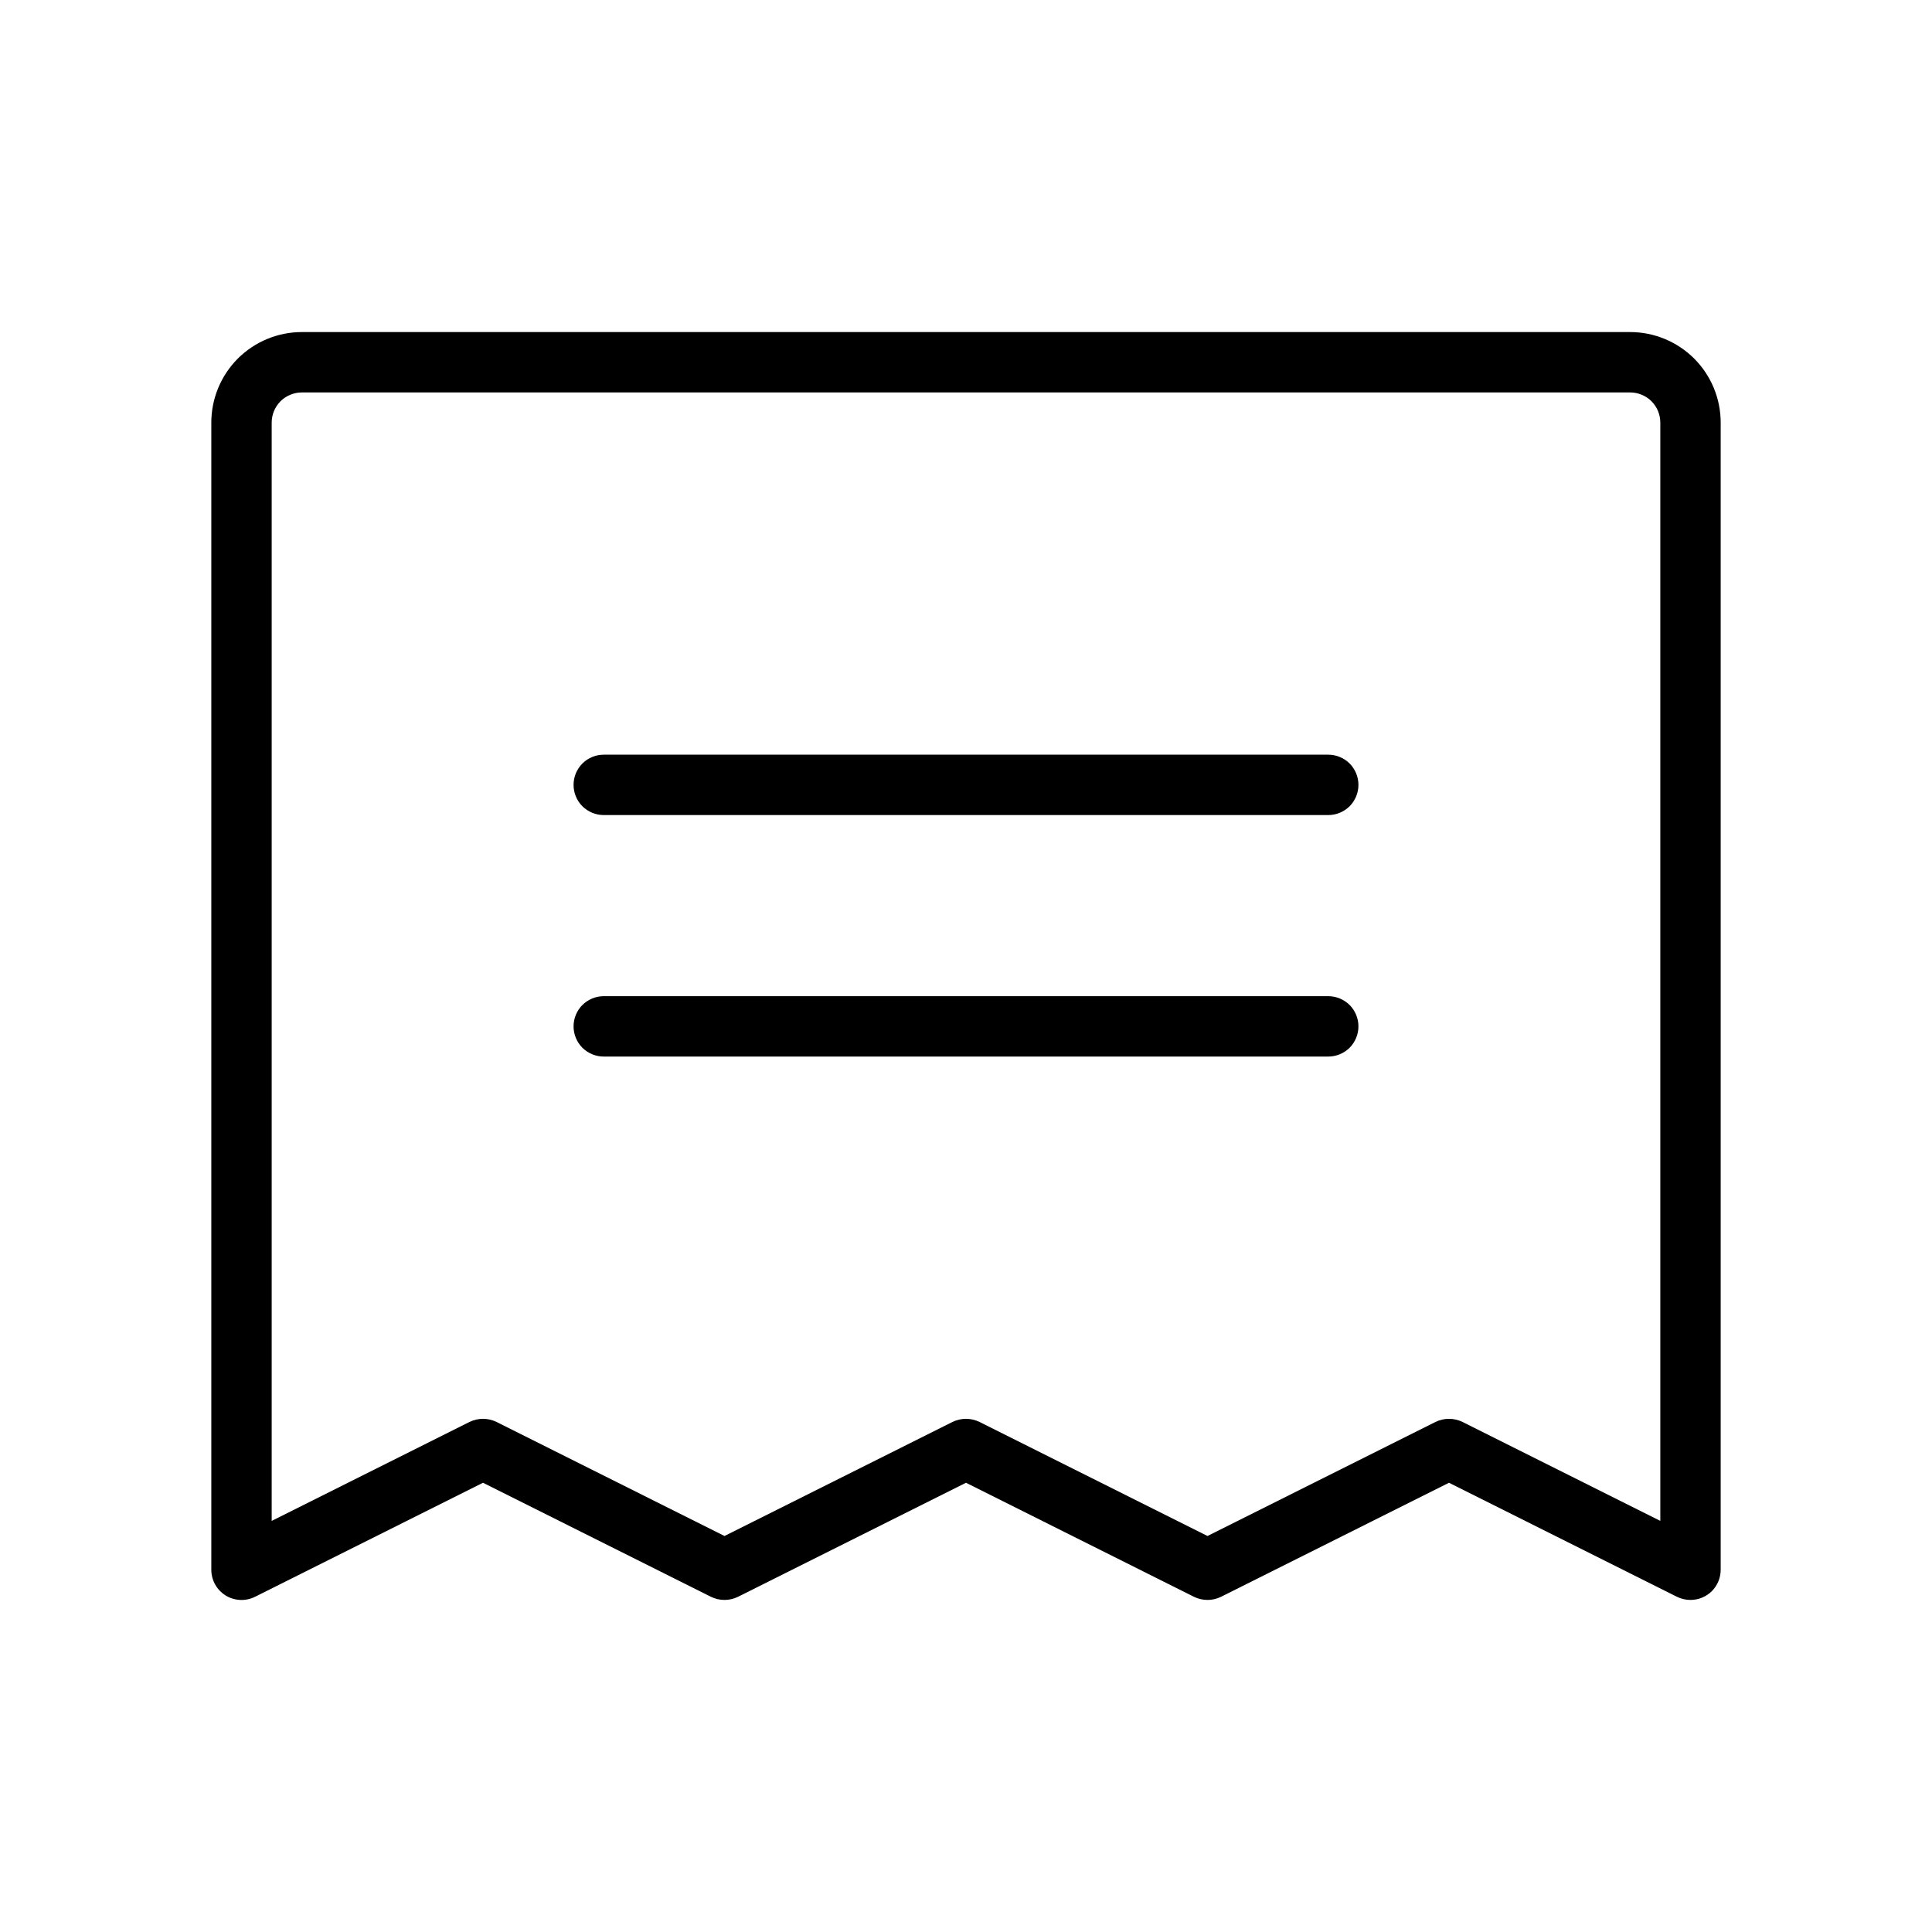
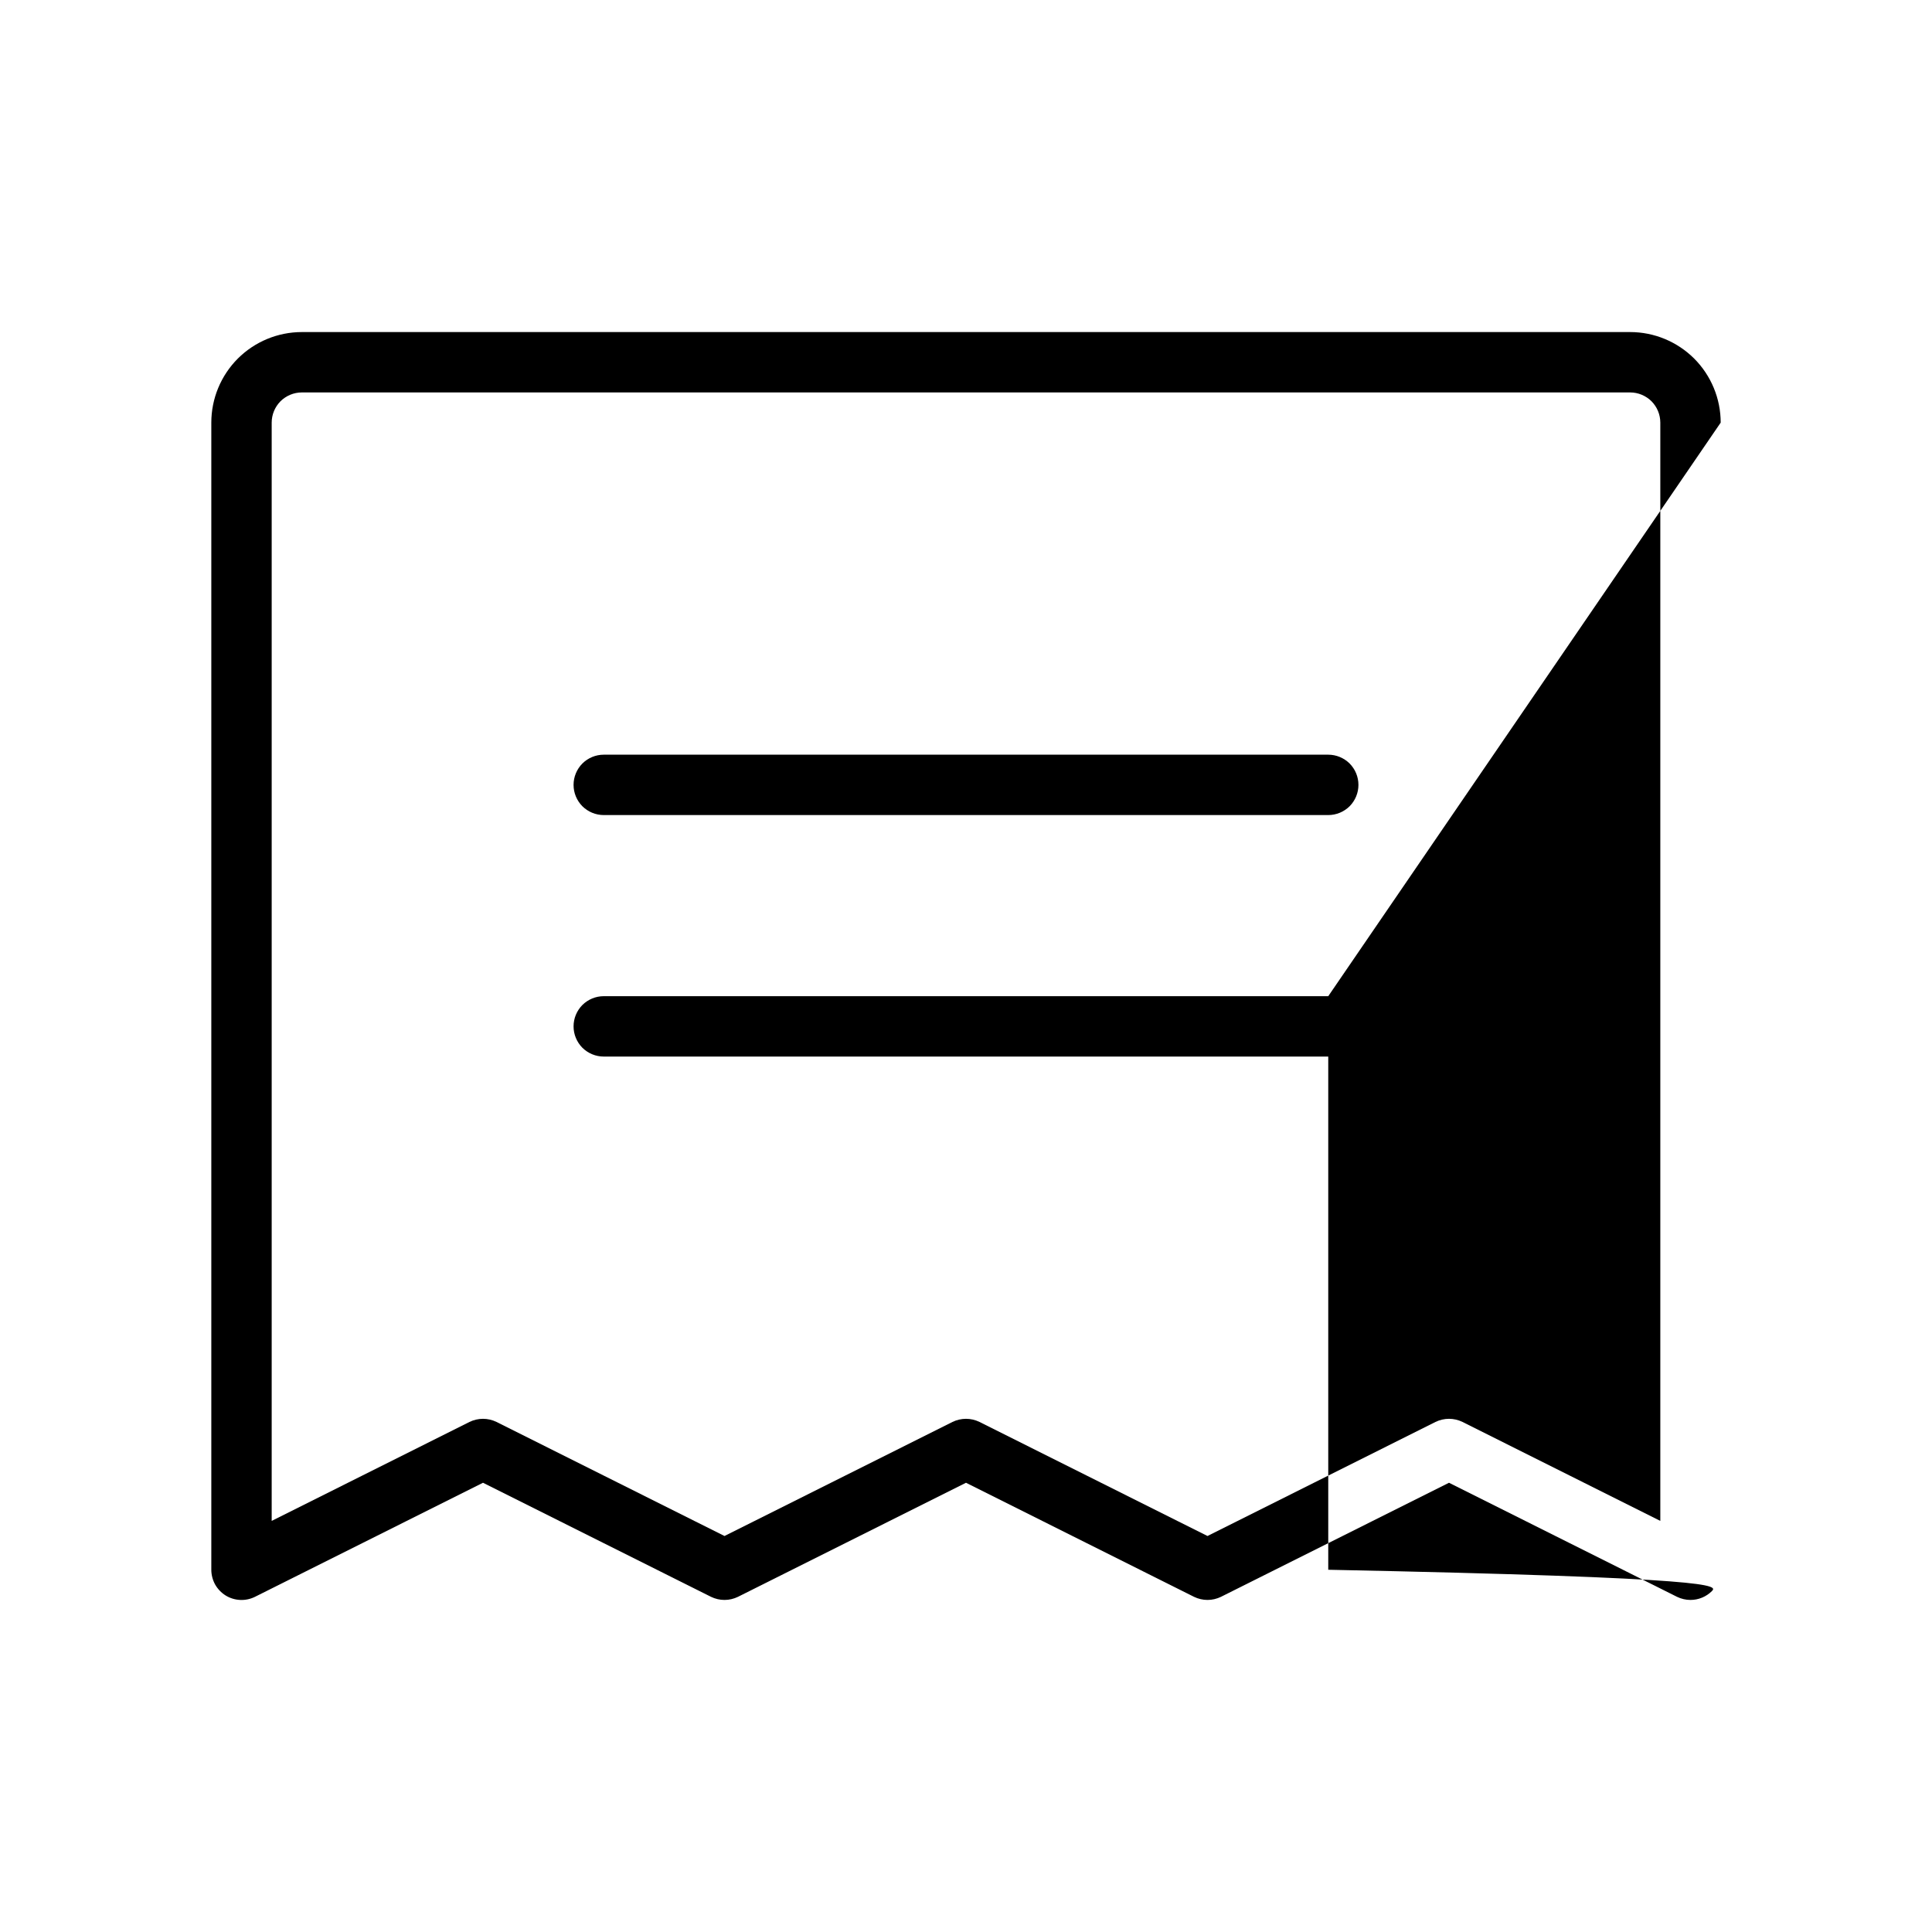
<svg xmlns="http://www.w3.org/2000/svg" width="32" height="32" viewBox="0 0 32 32" fill="none">
-   <path d="M22.5 13C22.5 13.133 22.447 13.26 22.354 13.354C22.26 13.447 22.133 13.5 22 13.5H10C9.867 13.5 9.74 13.447 9.646 13.354C9.553 13.26 9.5 13.133 9.5 13C9.5 12.867 9.553 12.74 9.646 12.646C9.74 12.553 9.867 12.5 10 12.5H22C22.133 12.5 22.26 12.553 22.354 12.646C22.447 12.74 22.5 12.867 22.5 13ZM22 16.5H10C9.867 16.5 9.74 16.553 9.646 16.646C9.553 16.74 9.5 16.867 9.5 17C9.5 17.133 9.553 17.26 9.646 17.354C9.74 17.447 9.867 17.5 10 17.5H22C22.133 17.5 22.26 17.447 22.354 17.354C22.447 17.26 22.5 17.133 22.5 17C22.5 16.867 22.447 16.74 22.354 16.646C22.26 16.553 22.133 16.5 22 16.5ZM28.5 7V26C28.5 26.133 28.447 26.26 28.354 26.354C28.26 26.447 28.133 26.5 28 26.5C27.922 26.5 27.846 26.482 27.776 26.448L24 24.559L20.224 26.448C20.154 26.482 20.078 26.5 20 26.5C19.922 26.5 19.846 26.482 19.776 26.448L16 24.559L12.224 26.448C12.154 26.482 12.078 26.5 12 26.5C11.922 26.5 11.846 26.482 11.776 26.448L8 24.559L4.224 26.448C4.147 26.486 4.063 26.504 3.978 26.5C3.892 26.496 3.81 26.471 3.737 26.426C3.665 26.381 3.605 26.318 3.563 26.244C3.522 26.169 3.5 26.085 3.5 26V7C3.5 6.602 3.658 6.221 3.939 5.939C4.221 5.658 4.602 5.5 5 5.5H27C27.398 5.5 27.779 5.658 28.061 5.939C28.342 6.221 28.5 6.602 28.5 7ZM27.5 7C27.5 6.867 27.447 6.74 27.354 6.646C27.26 6.553 27.133 6.5 27 6.5H5C4.867 6.5 4.74 6.553 4.646 6.646C4.553 6.74 4.5 6.867 4.5 7V25.191L7.776 23.552C7.846 23.518 7.922 23.5 8 23.5C8.078 23.5 8.154 23.518 8.224 23.552L12 25.441L15.776 23.552C15.846 23.518 15.922 23.5 16 23.5C16.078 23.5 16.154 23.518 16.224 23.552L20 25.441L23.776 23.552C23.846 23.518 23.922 23.5 24 23.5C24.078 23.5 24.154 23.518 24.224 23.552L27.5 25.191V7Z" fill="black" />
+   <path d="M22.5 13C22.5 13.133 22.447 13.26 22.354 13.354C22.26 13.447 22.133 13.5 22 13.5H10C9.867 13.5 9.74 13.447 9.646 13.354C9.553 13.26 9.5 13.133 9.5 13C9.5 12.867 9.553 12.74 9.646 12.646C9.74 12.553 9.867 12.5 10 12.5H22C22.133 12.5 22.26 12.553 22.354 12.646C22.447 12.74 22.5 12.867 22.5 13ZM22 16.5H10C9.867 16.5 9.74 16.553 9.646 16.646C9.553 16.74 9.5 16.867 9.5 17C9.5 17.133 9.553 17.26 9.646 17.354C9.74 17.447 9.867 17.5 10 17.5H22C22.133 17.5 22.26 17.447 22.354 17.354C22.447 17.26 22.5 17.133 22.5 17C22.5 16.867 22.447 16.74 22.354 16.646C22.26 16.553 22.133 16.5 22 16.5ZV26C28.5 26.133 28.447 26.26 28.354 26.354C28.26 26.447 28.133 26.5 28 26.5C27.922 26.5 27.846 26.482 27.776 26.448L24 24.559L20.224 26.448C20.154 26.482 20.078 26.5 20 26.5C19.922 26.5 19.846 26.482 19.776 26.448L16 24.559L12.224 26.448C12.154 26.482 12.078 26.5 12 26.5C11.922 26.5 11.846 26.482 11.776 26.448L8 24.559L4.224 26.448C4.147 26.486 4.063 26.504 3.978 26.5C3.892 26.496 3.81 26.471 3.737 26.426C3.665 26.381 3.605 26.318 3.563 26.244C3.522 26.169 3.5 26.085 3.5 26V7C3.5 6.602 3.658 6.221 3.939 5.939C4.221 5.658 4.602 5.5 5 5.5H27C27.398 5.5 27.779 5.658 28.061 5.939C28.342 6.221 28.5 6.602 28.5 7ZM27.5 7C27.5 6.867 27.447 6.74 27.354 6.646C27.26 6.553 27.133 6.5 27 6.5H5C4.867 6.5 4.74 6.553 4.646 6.646C4.553 6.74 4.5 6.867 4.5 7V25.191L7.776 23.552C7.846 23.518 7.922 23.5 8 23.5C8.078 23.5 8.154 23.518 8.224 23.552L12 25.441L15.776 23.552C15.846 23.518 15.922 23.5 16 23.5C16.078 23.5 16.154 23.518 16.224 23.552L20 25.441L23.776 23.552C23.846 23.518 23.922 23.5 24 23.5C24.078 23.5 24.154 23.518 24.224 23.552L27.5 25.191V7Z" fill="black" />
</svg>